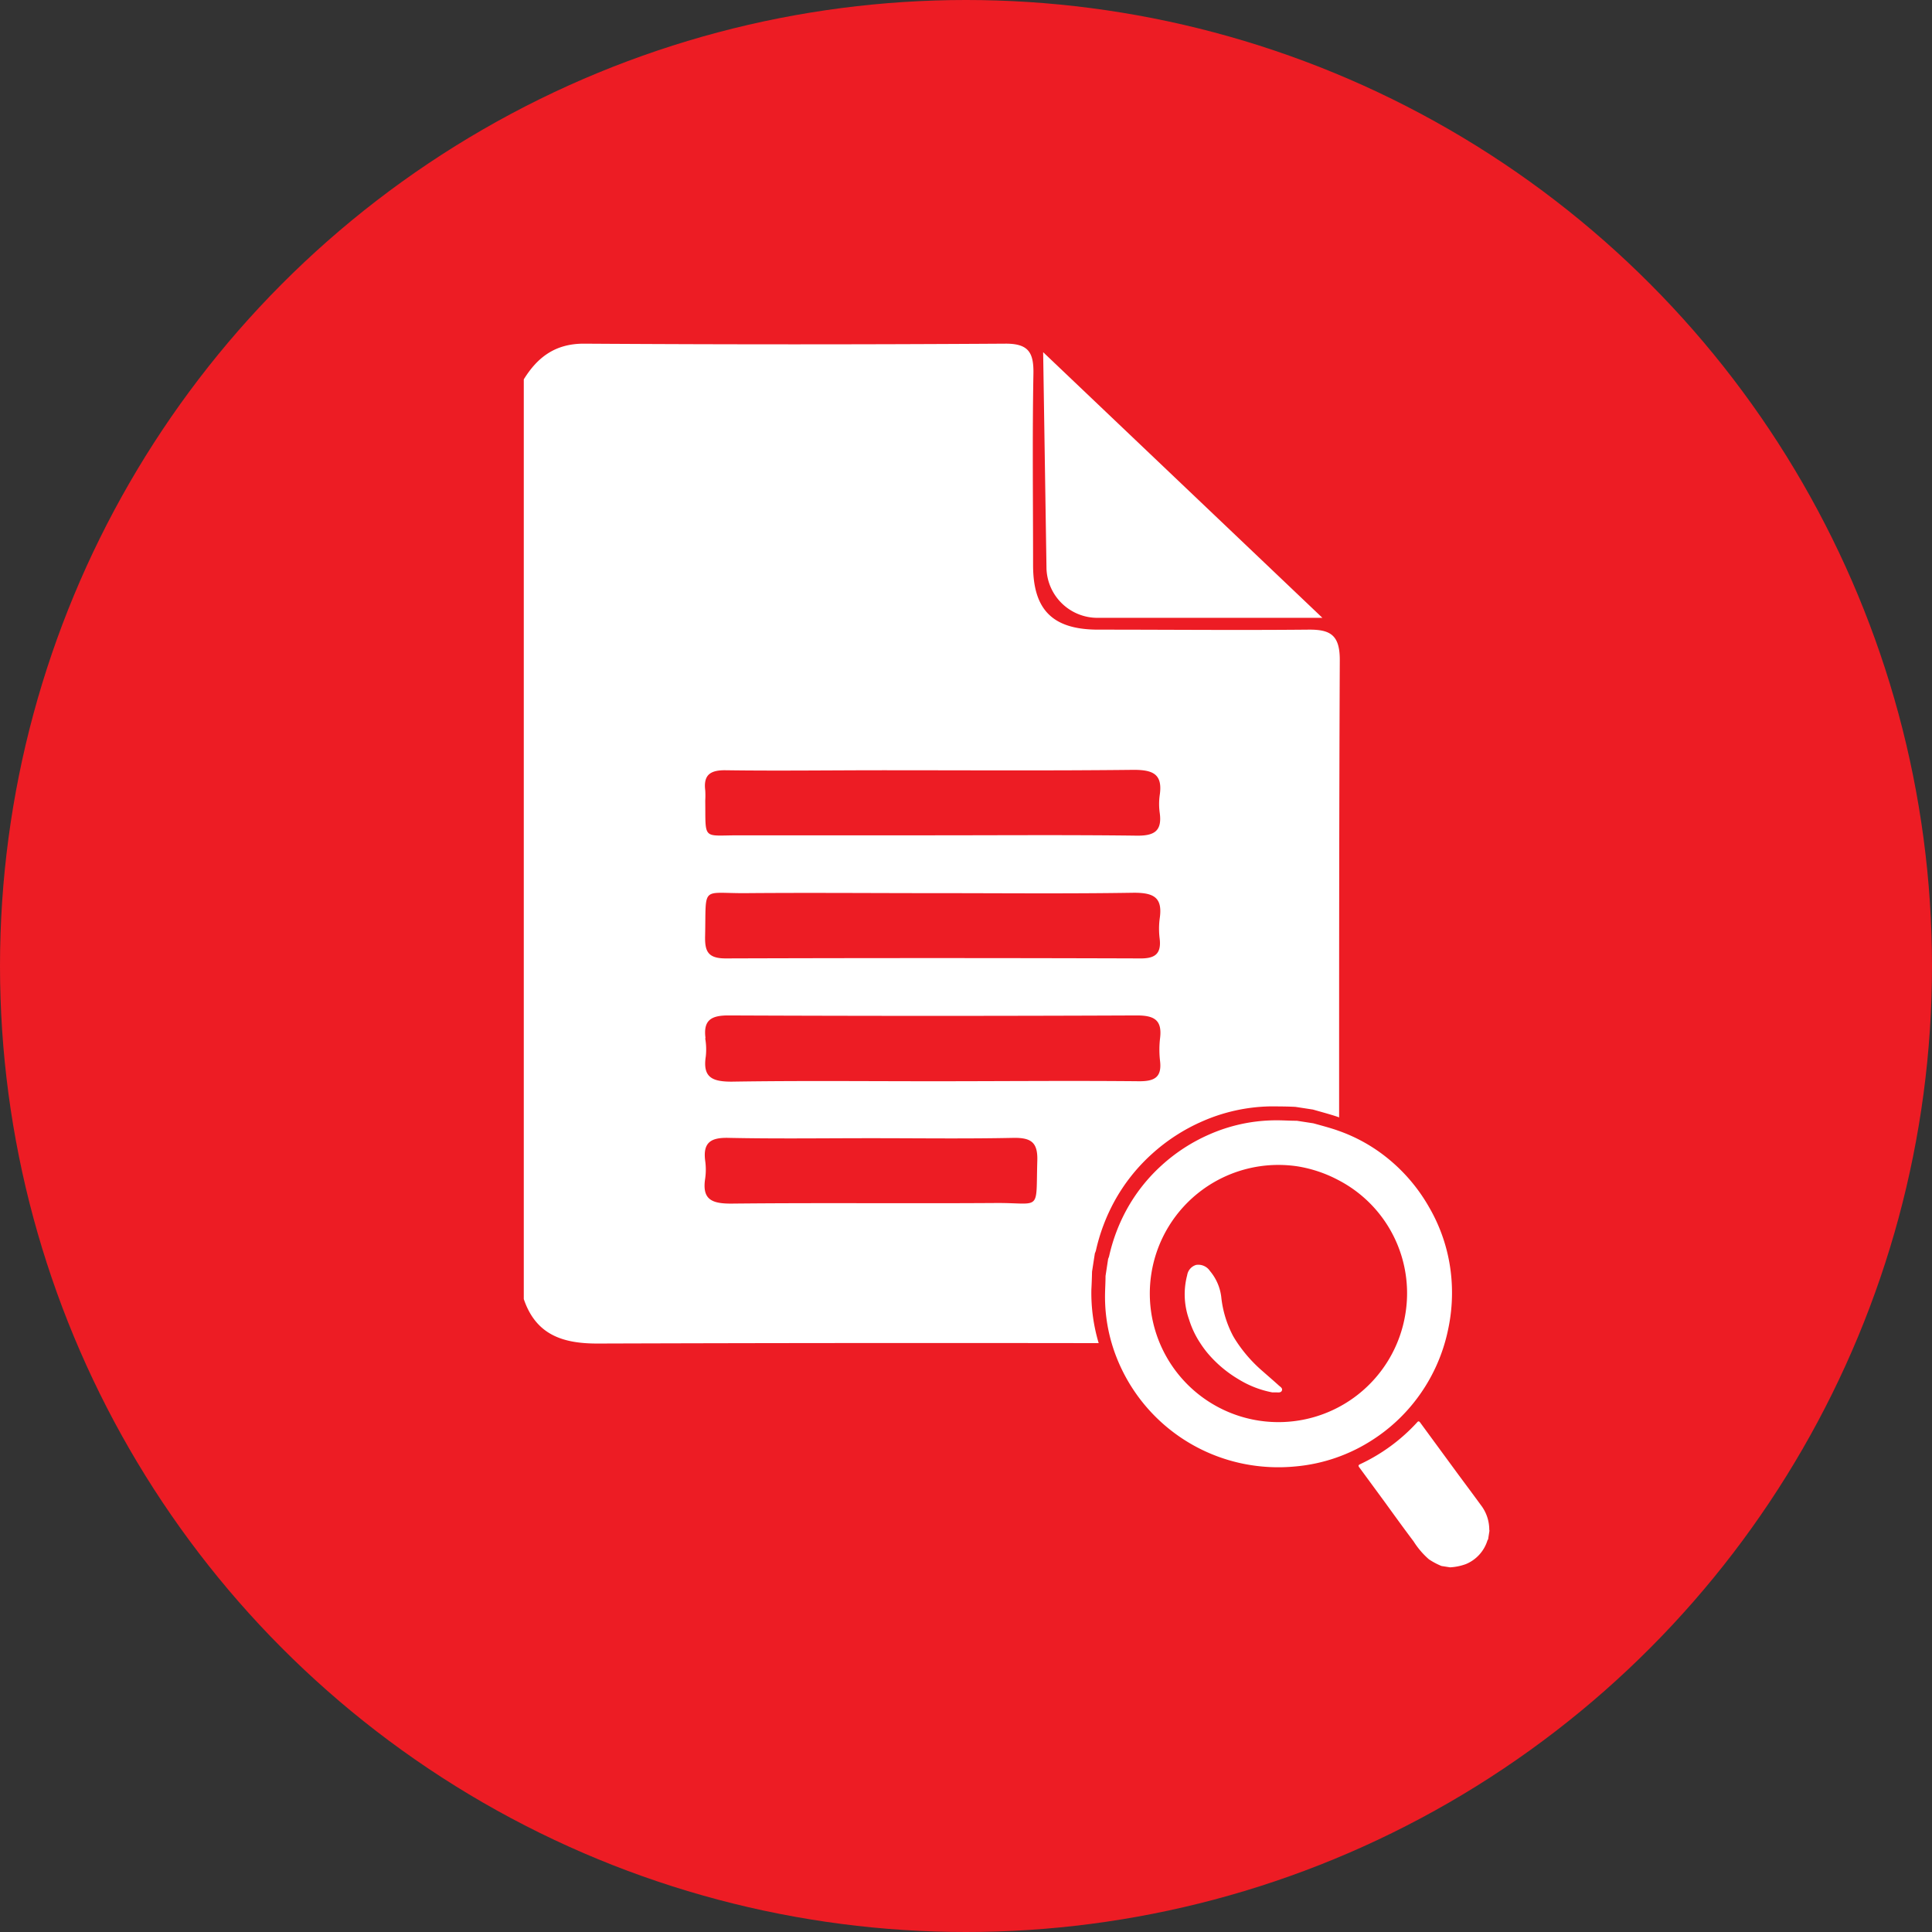
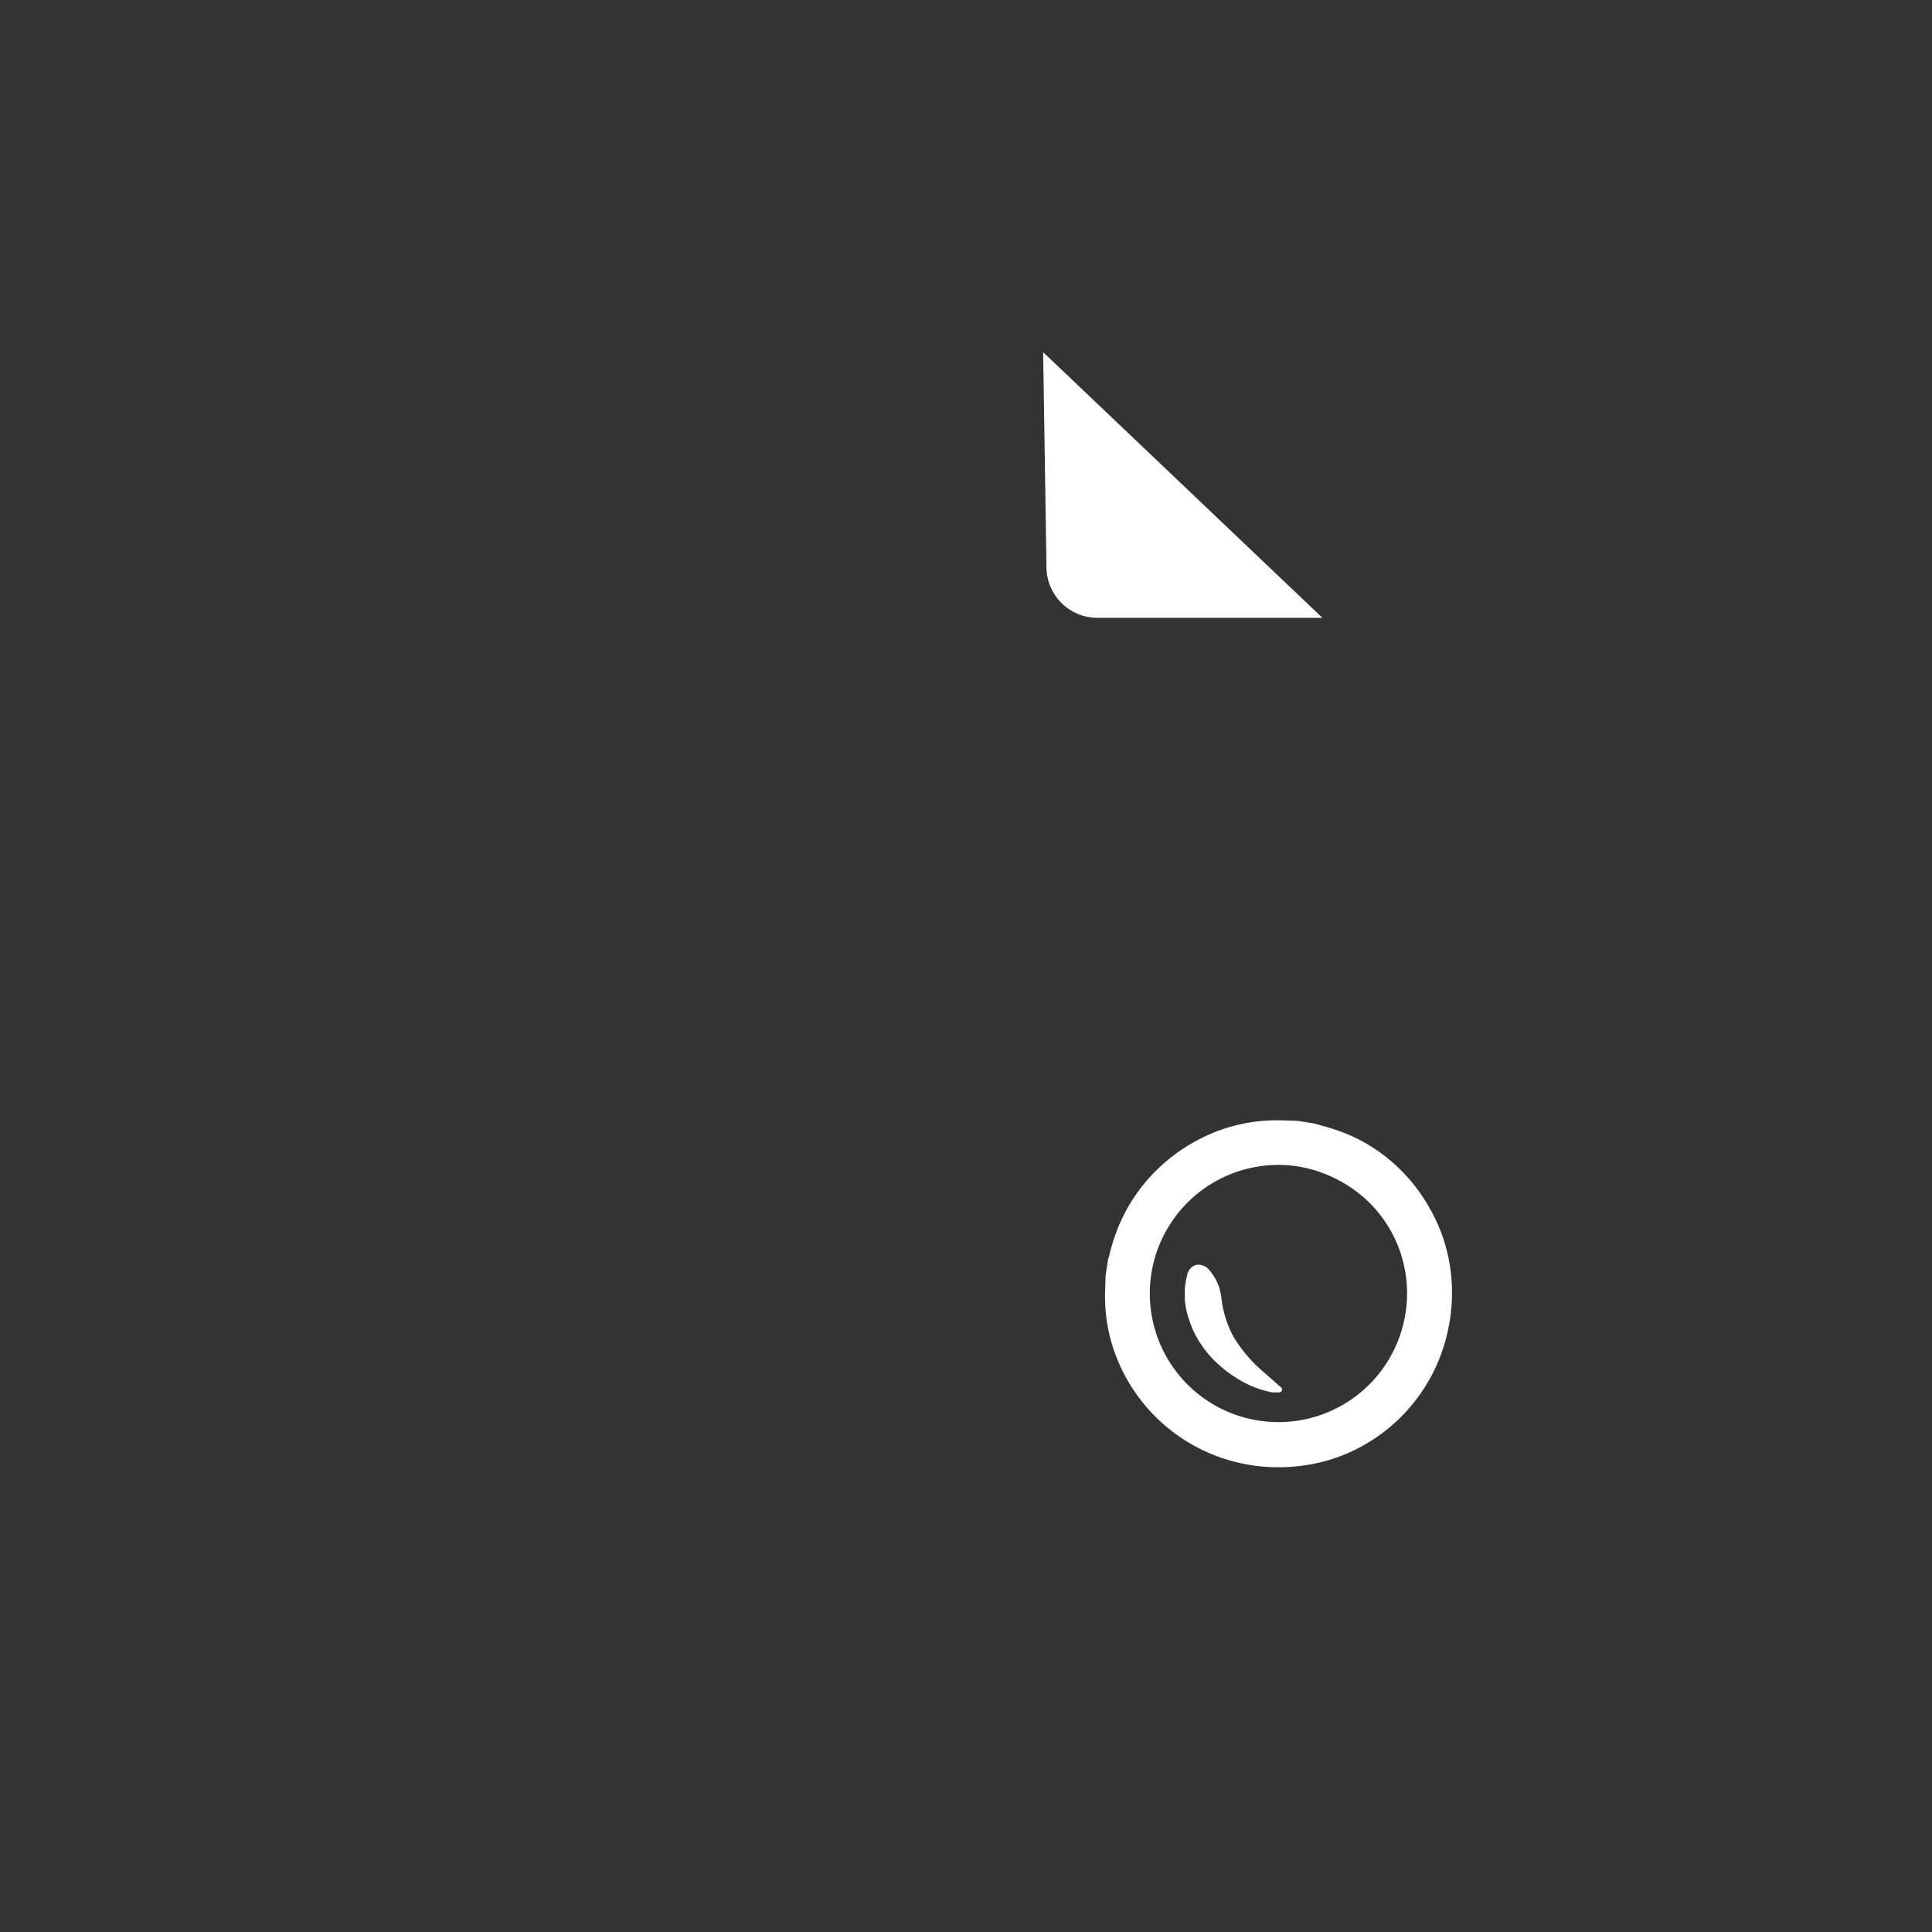
<svg xmlns="http://www.w3.org/2000/svg" id="Layer_1" data-name="Layer 1" viewBox="0 0 288 288">
  <rect x="0" y="0" width="288" height="288" fill="#333333" stroke="none" />
  <defs>
    <style>.cls-1{fill:#ed1c24;}.cls-2{fill:#fff;}</style>
  </defs>
  <title>No inspection</title>
-   <circle class="cls-1" cx="144" cy="144" r="144" />
-   <path class="cls-2" d="M222,227.91a6,6,0,0,0-1.25-3.55c-1.13-1.55-2.28-3.09-3.42-4.63l-5.61-7.65c-.17-.23-.28-.3-.52,0a27,27,0,0,1-8.44,6.18c-.28.13-.31.24-.14.47l3.76,5.12c1.45,2,2.89,4,4.34,5.92a12.13,12.13,0,0,0,2.28,2.67,10.53,10.53,0,0,0,1.88,1l1.28.2a8.11,8.11,0,0,0,2.35-.48,5.61,5.61,0,0,0,3.22-3.53.8.8,0,0,1,.1-.16l.2-1.28A1.27,1.27,0,0,1,222,227.91Z" />
-   <path class="cls-2" d="M162.79,189.55l.42-2.72a3,3,0,0,0,.15-.39,28.14,28.14,0,0,1,2.72-7.28,27,27,0,0,1,5.61-7.12,27.61,27.61,0,0,1,7.53-4.88,26.31,26.31,0,0,1,10-2.23c1.3,0,2.6,0,3.89.07l2.61.4c1.21.35,2.44.67,3.64,1.07l.26.1c0-22.74,0-45.48.1-68.21,0-3.75-1.46-4.53-4.68-4.5-10.4.1-20.81,0-31.21,0C157,93.89,154,91,154,84.25c0-9.51-.12-19,.05-28.54.06-3.2-.76-4.51-4.23-4.48q-31.4.2-62.8,0c-4.23,0-6.89,2-8.94,5.32v137.1c1.81,5.34,5.82,6.64,11,6.63q37.35-.12,74.7-.06a26.14,26.14,0,0,1-1.09-8C162.74,191.3,162.77,190.42,162.79,189.55Zm10.08-49.63c.29,2.44-.88,3-3.09,2.95q-30.8-.1-61.6,0c-2.69,0-3.13-1.09-3.07-3.38.17-7.61-.68-6.29,6.15-6.35,9.38-.08,18.76,0,28.14,0,9.89,0,19.77.1,29.66-.06,3,0,4.26.76,3.82,3.81A11.79,11.79,0,0,0,172.87,139.92Zm-64.7-25.1c7.86.11,15.72,0,23.58,0,12.42,0,24.84.08,37.26-.06,2.88,0,4.33.65,3.87,3.76a9.53,9.53,0,0,0,0,2.66c.37,2.71-.82,3.42-3.43,3.39-10.14-.13-20.28-.05-30.42-.05-9.63,0-19.27,0-28.9,0-5.46,0-4.93.8-5-5.17a13.45,13.45,0,0,0,0-1.52C104.84,115.51,105.88,114.79,108.17,114.82Zm-3,39.95c-.36-2.71.85-3.41,3.45-3.4q30.42.13,60.84,0c2.59,0,3.8.67,3.47,3.39a14.63,14.63,0,0,0,0,3.42c.27,2.4-.82,3-3.07,3-10.27-.1-20.53,0-30.8,0-10,0-20-.1-30,.06-2.89,0-4.33-.63-3.85-3.75A9.51,9.51,0,0,0,105.12,154.77ZM154.63,173c-.23,7.76.66,6.29-6.13,6.33-13.18.09-26.35-.05-39.53.09-2.87,0-4.34-.61-3.85-3.74a9.48,9.48,0,0,0,0-2.65c-.35-2.7.82-3.47,3.44-3.41,7.09.15,14.19.05,21.28.05s14.19.1,21.28-.05C153.71,169.59,154.71,170.3,154.63,173Z" />
  <path class="cls-2" d="M190.63,206.53c-.78-.71-1.59-1.4-2.38-2.1a21.17,21.17,0,0,1-3.76-4.2c-.25-.37-.49-.74-.71-1.14a16,16,0,0,1-1.73-5.76,7.34,7.34,0,0,0-1.68-3.86,2.08,2.08,0,0,0-2.07-.91,1.9,1.9,0,0,0-1.33,1.53,11.17,11.17,0,0,0,.28,6.6,13.68,13.68,0,0,0,1.68,3.54,15.2,15.2,0,0,0,1.11,1.51,18.11,18.11,0,0,0,4.61,3.88,14.9,14.9,0,0,0,5,1.94c.15,0,.38,0,.61,0s.69.09.83-.27S190.85,206.73,190.63,206.53Z" />
  <path class="cls-2" d="M216.33,190.23A25.19,25.19,0,0,0,213,179.9,25.66,25.66,0,0,0,206,172a24.48,24.48,0,0,0-6.54-3.46l-.25-.09c-1.13-.38-2.28-.68-3.43-1l-2.46-.38c-1.22,0-2.45-.1-3.67-.06a24.79,24.79,0,0,0-9.38,2.1,26,26,0,0,0-7.1,4.6,25.41,25.41,0,0,0-5.28,6.71,26.52,26.52,0,0,0-2.56,6.86,2.85,2.85,0,0,1-.14.37l-.39,2.56c0,.82-.05,1.65-.07,2.47a24.63,24.63,0,0,0,1,7.59c.19.65.41,1.3.66,1.94a25.81,25.81,0,0,0,19,16,26.35,26.35,0,0,0,7.71.39,25.2,25.2,0,0,0,11.56-4,25.5,25.5,0,0,0,6.12-5.55,25.8,25.8,0,0,0,5.08-10.83A26.07,26.07,0,0,0,216.33,190.23Zm-6.82,5.56a19.17,19.17,0,1,1-16-21.91,19.7,19.7,0,0,1,5.93,2A19,19,0,0,1,209.51,195.79Z" />
-   <path class="cls-2" d="M155.5,52.5,197.13,92.1H163.57A7.6,7.6,0,0,1,156,84.8Z" />
+   <path class="cls-2" d="M155.5,52.5,197.13,92.1H163.57A7.6,7.6,0,0,1,156,84.8" />
</svg>